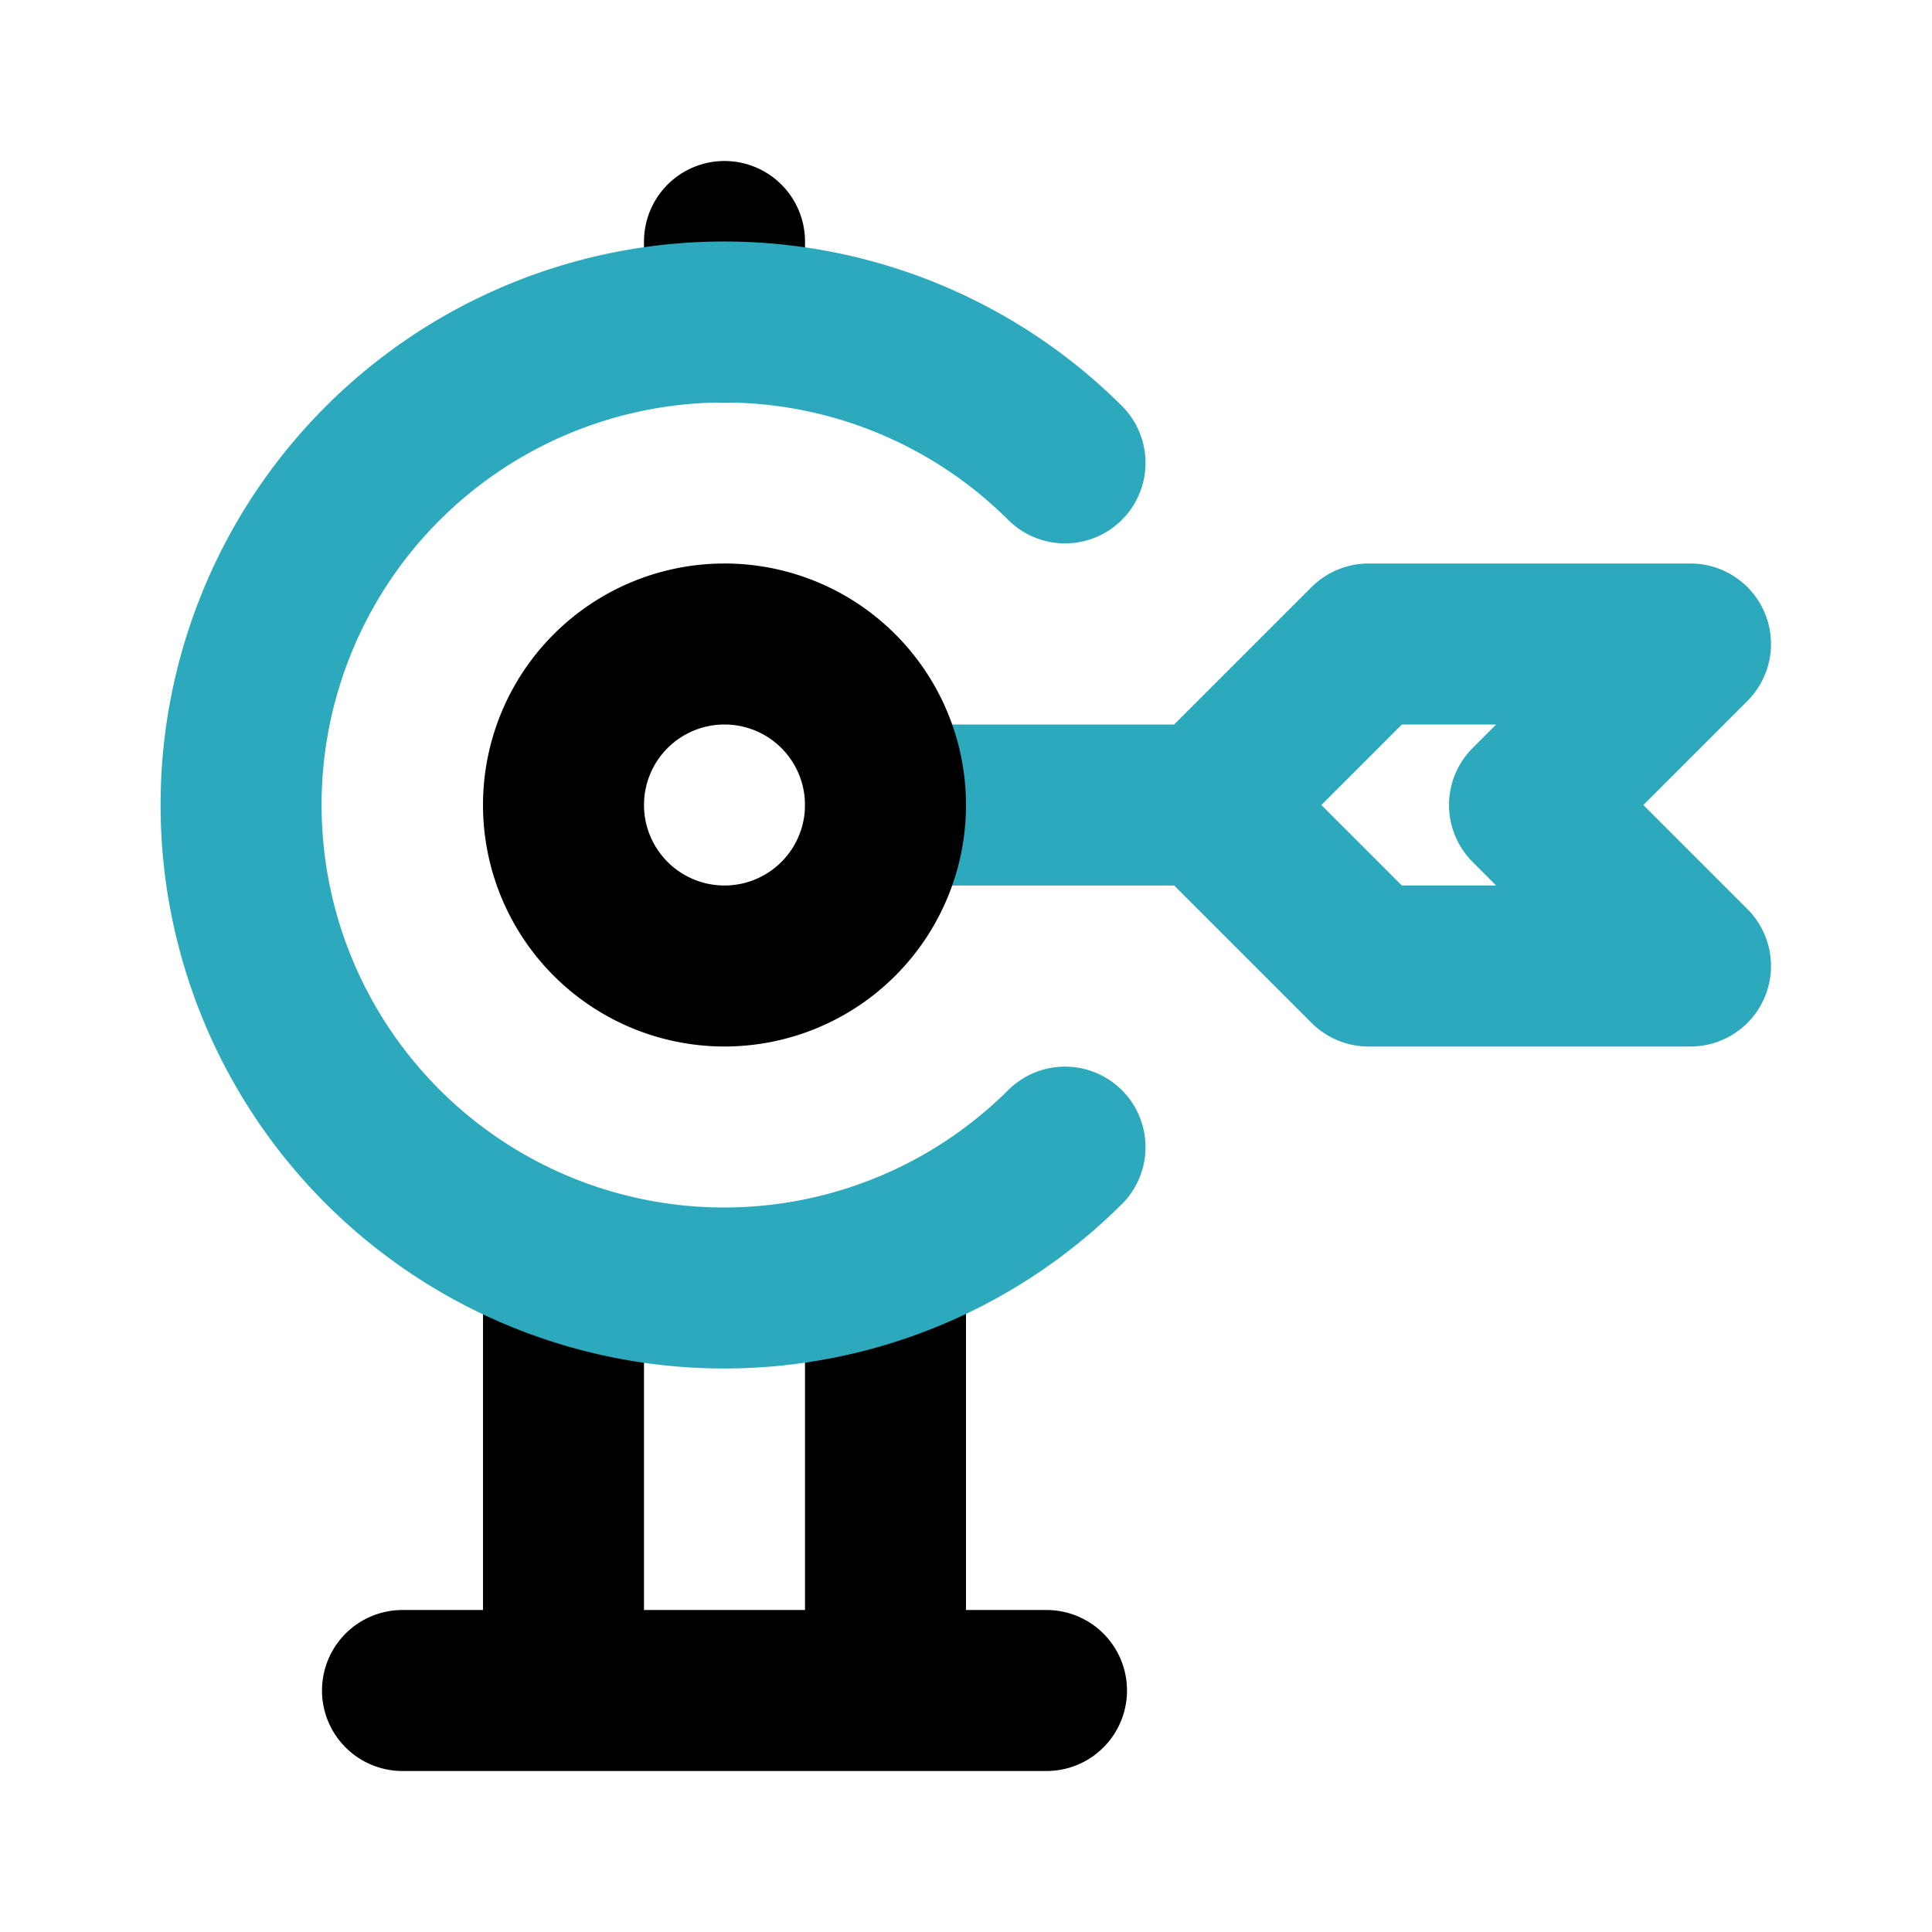
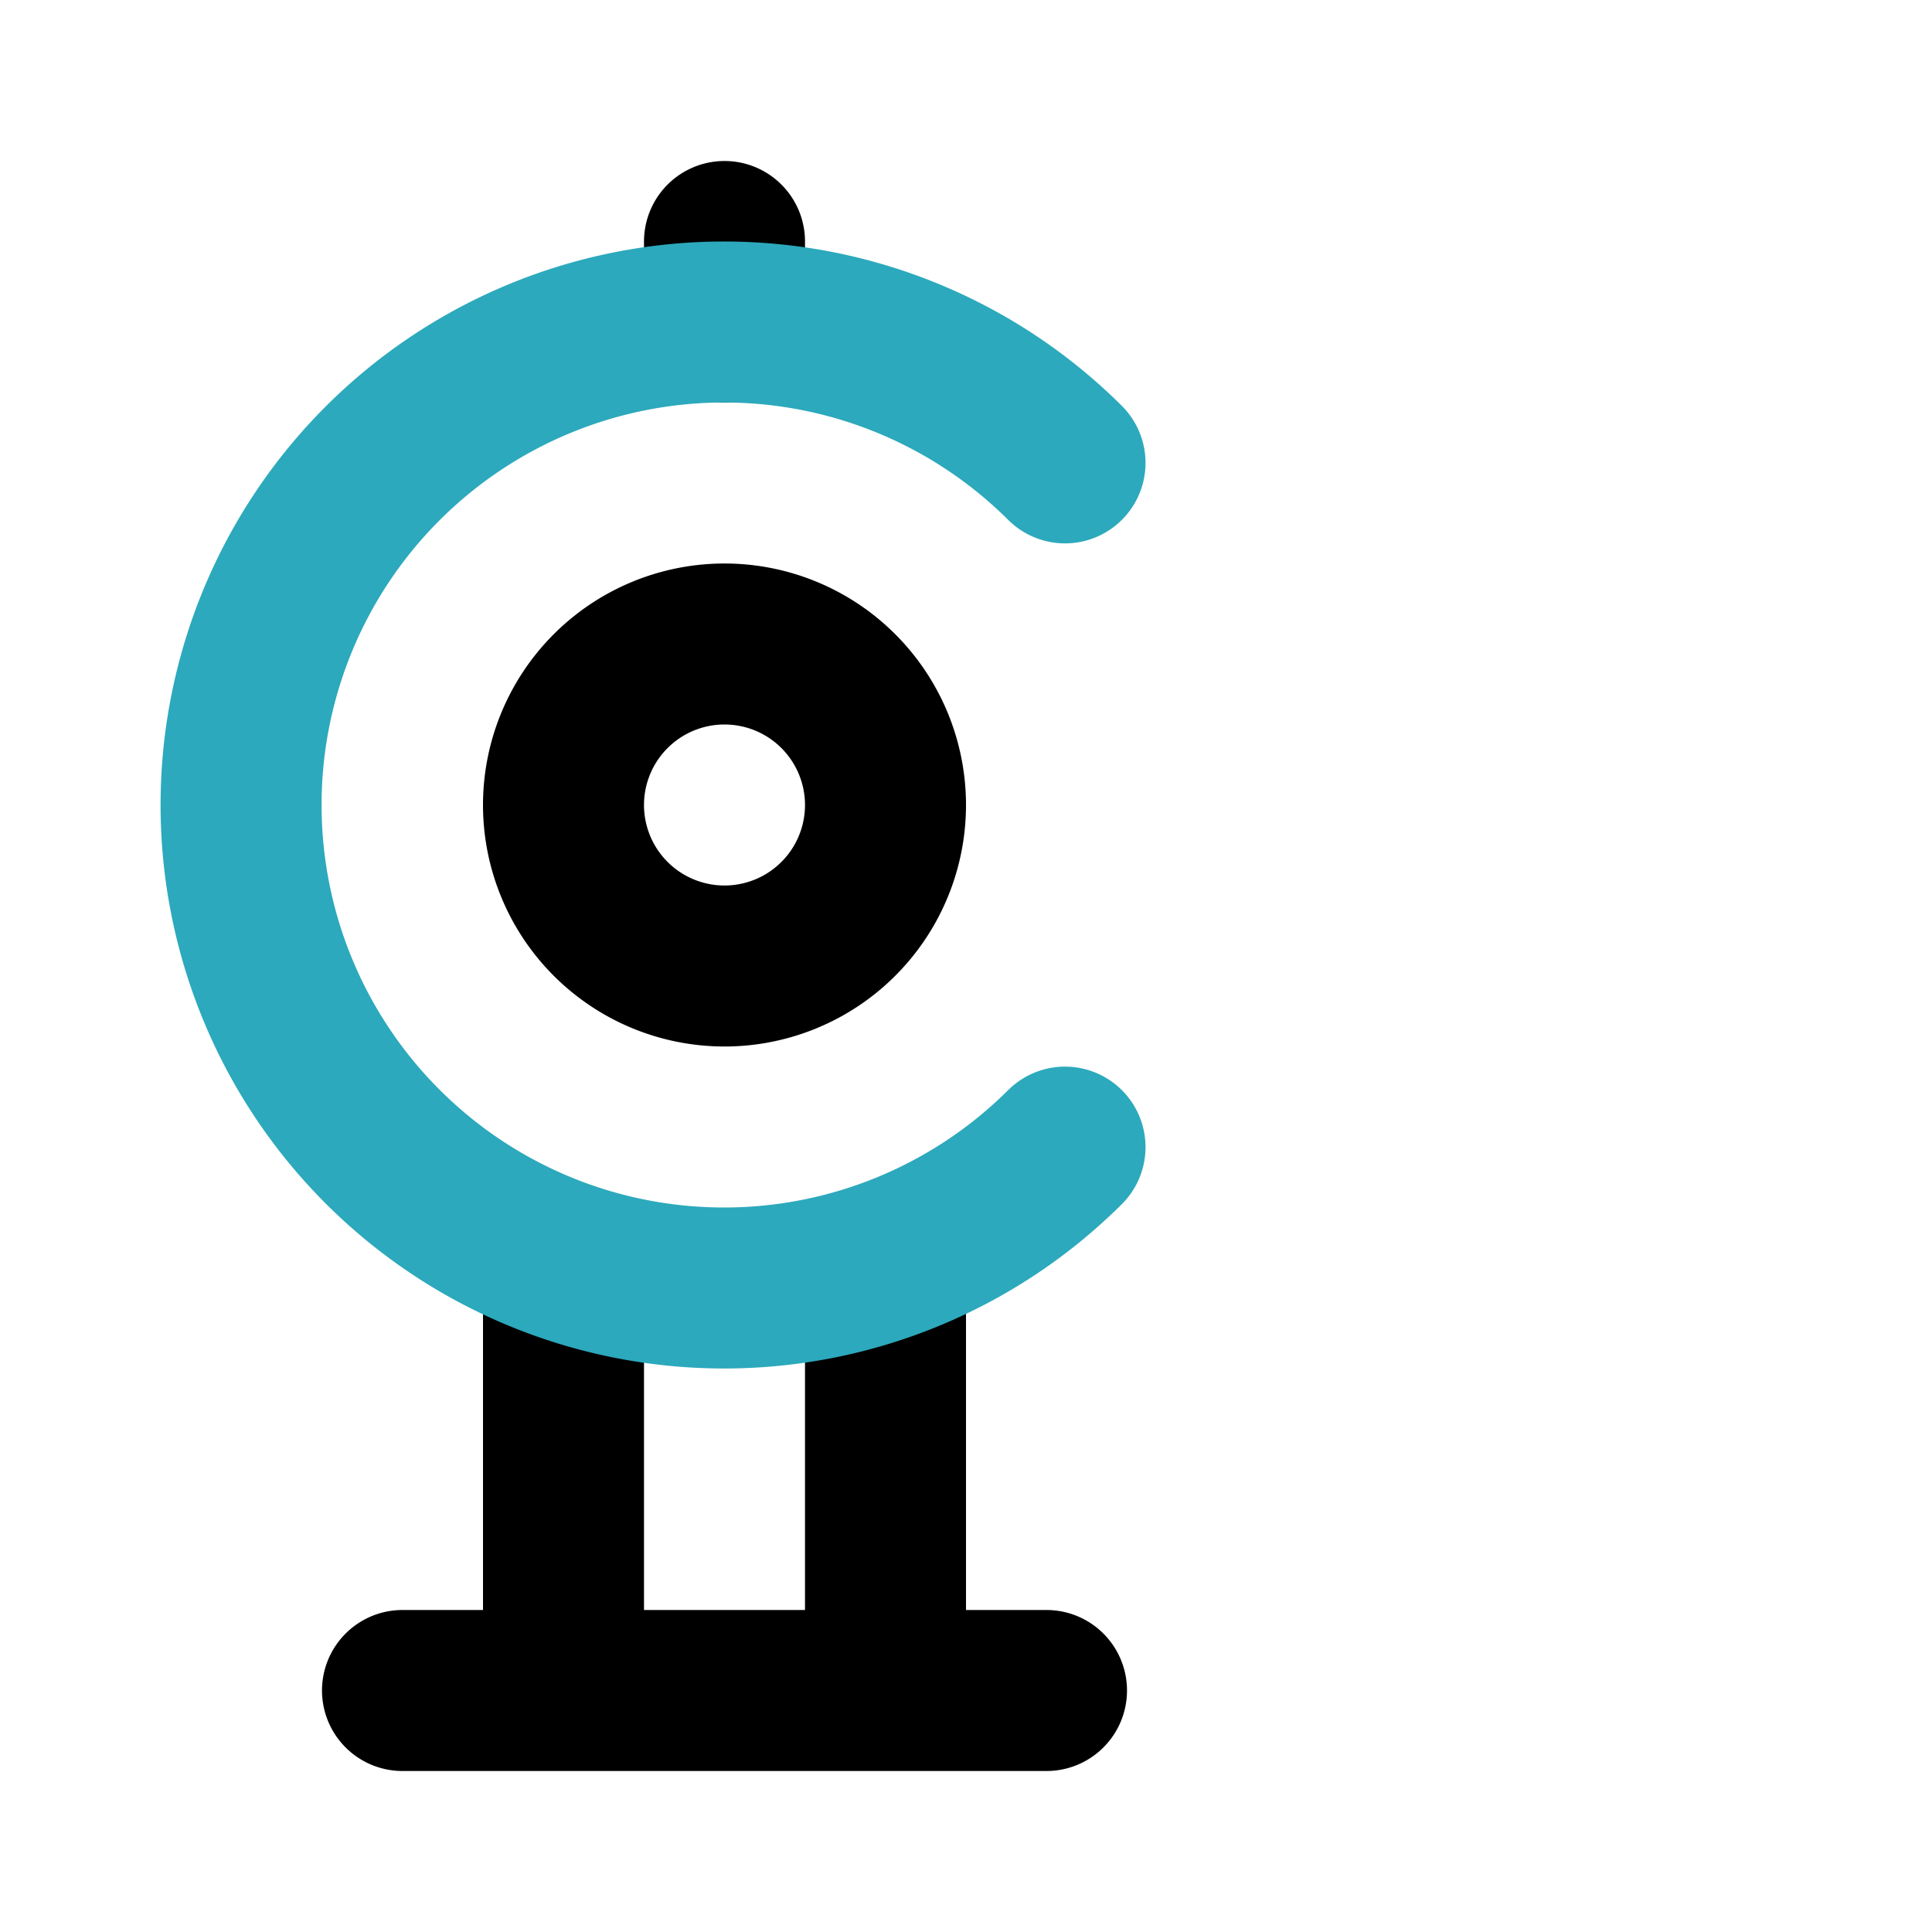
<svg xmlns="http://www.w3.org/2000/svg" fill="#000000" width="800px" height="800px" viewBox="0 0 24 24" id="dartboard-2" data-name="Line Color" class="icon line-color">
-   <path id="secondary" d="M15,10H11m6-2-2,2,2,2h4l-2-2,2-2Z" style="fill: none; stroke: rgb(44, 169, 188); stroke-linecap: round; stroke-linejoin: round; stroke-width: 2;" />
  <path id="primary" d="M9,4V3M7,16v5m4-5v5M5,21h8M11,10a2,2,0,1,0-2,2A2,2,0,0,0,11,10Z" style="fill: none; stroke: rgb(0, 0, 0); stroke-linecap: round; stroke-linejoin: round; stroke-width: 2;" />
  <path id="secondary-2" data-name="secondary" d="M13.23,5.75a6,6,0,1,0,0,8.5" style="fill: none; stroke: rgb(44, 169, 188); stroke-linecap: round; stroke-linejoin: round; stroke-width: 2;" />
</svg>